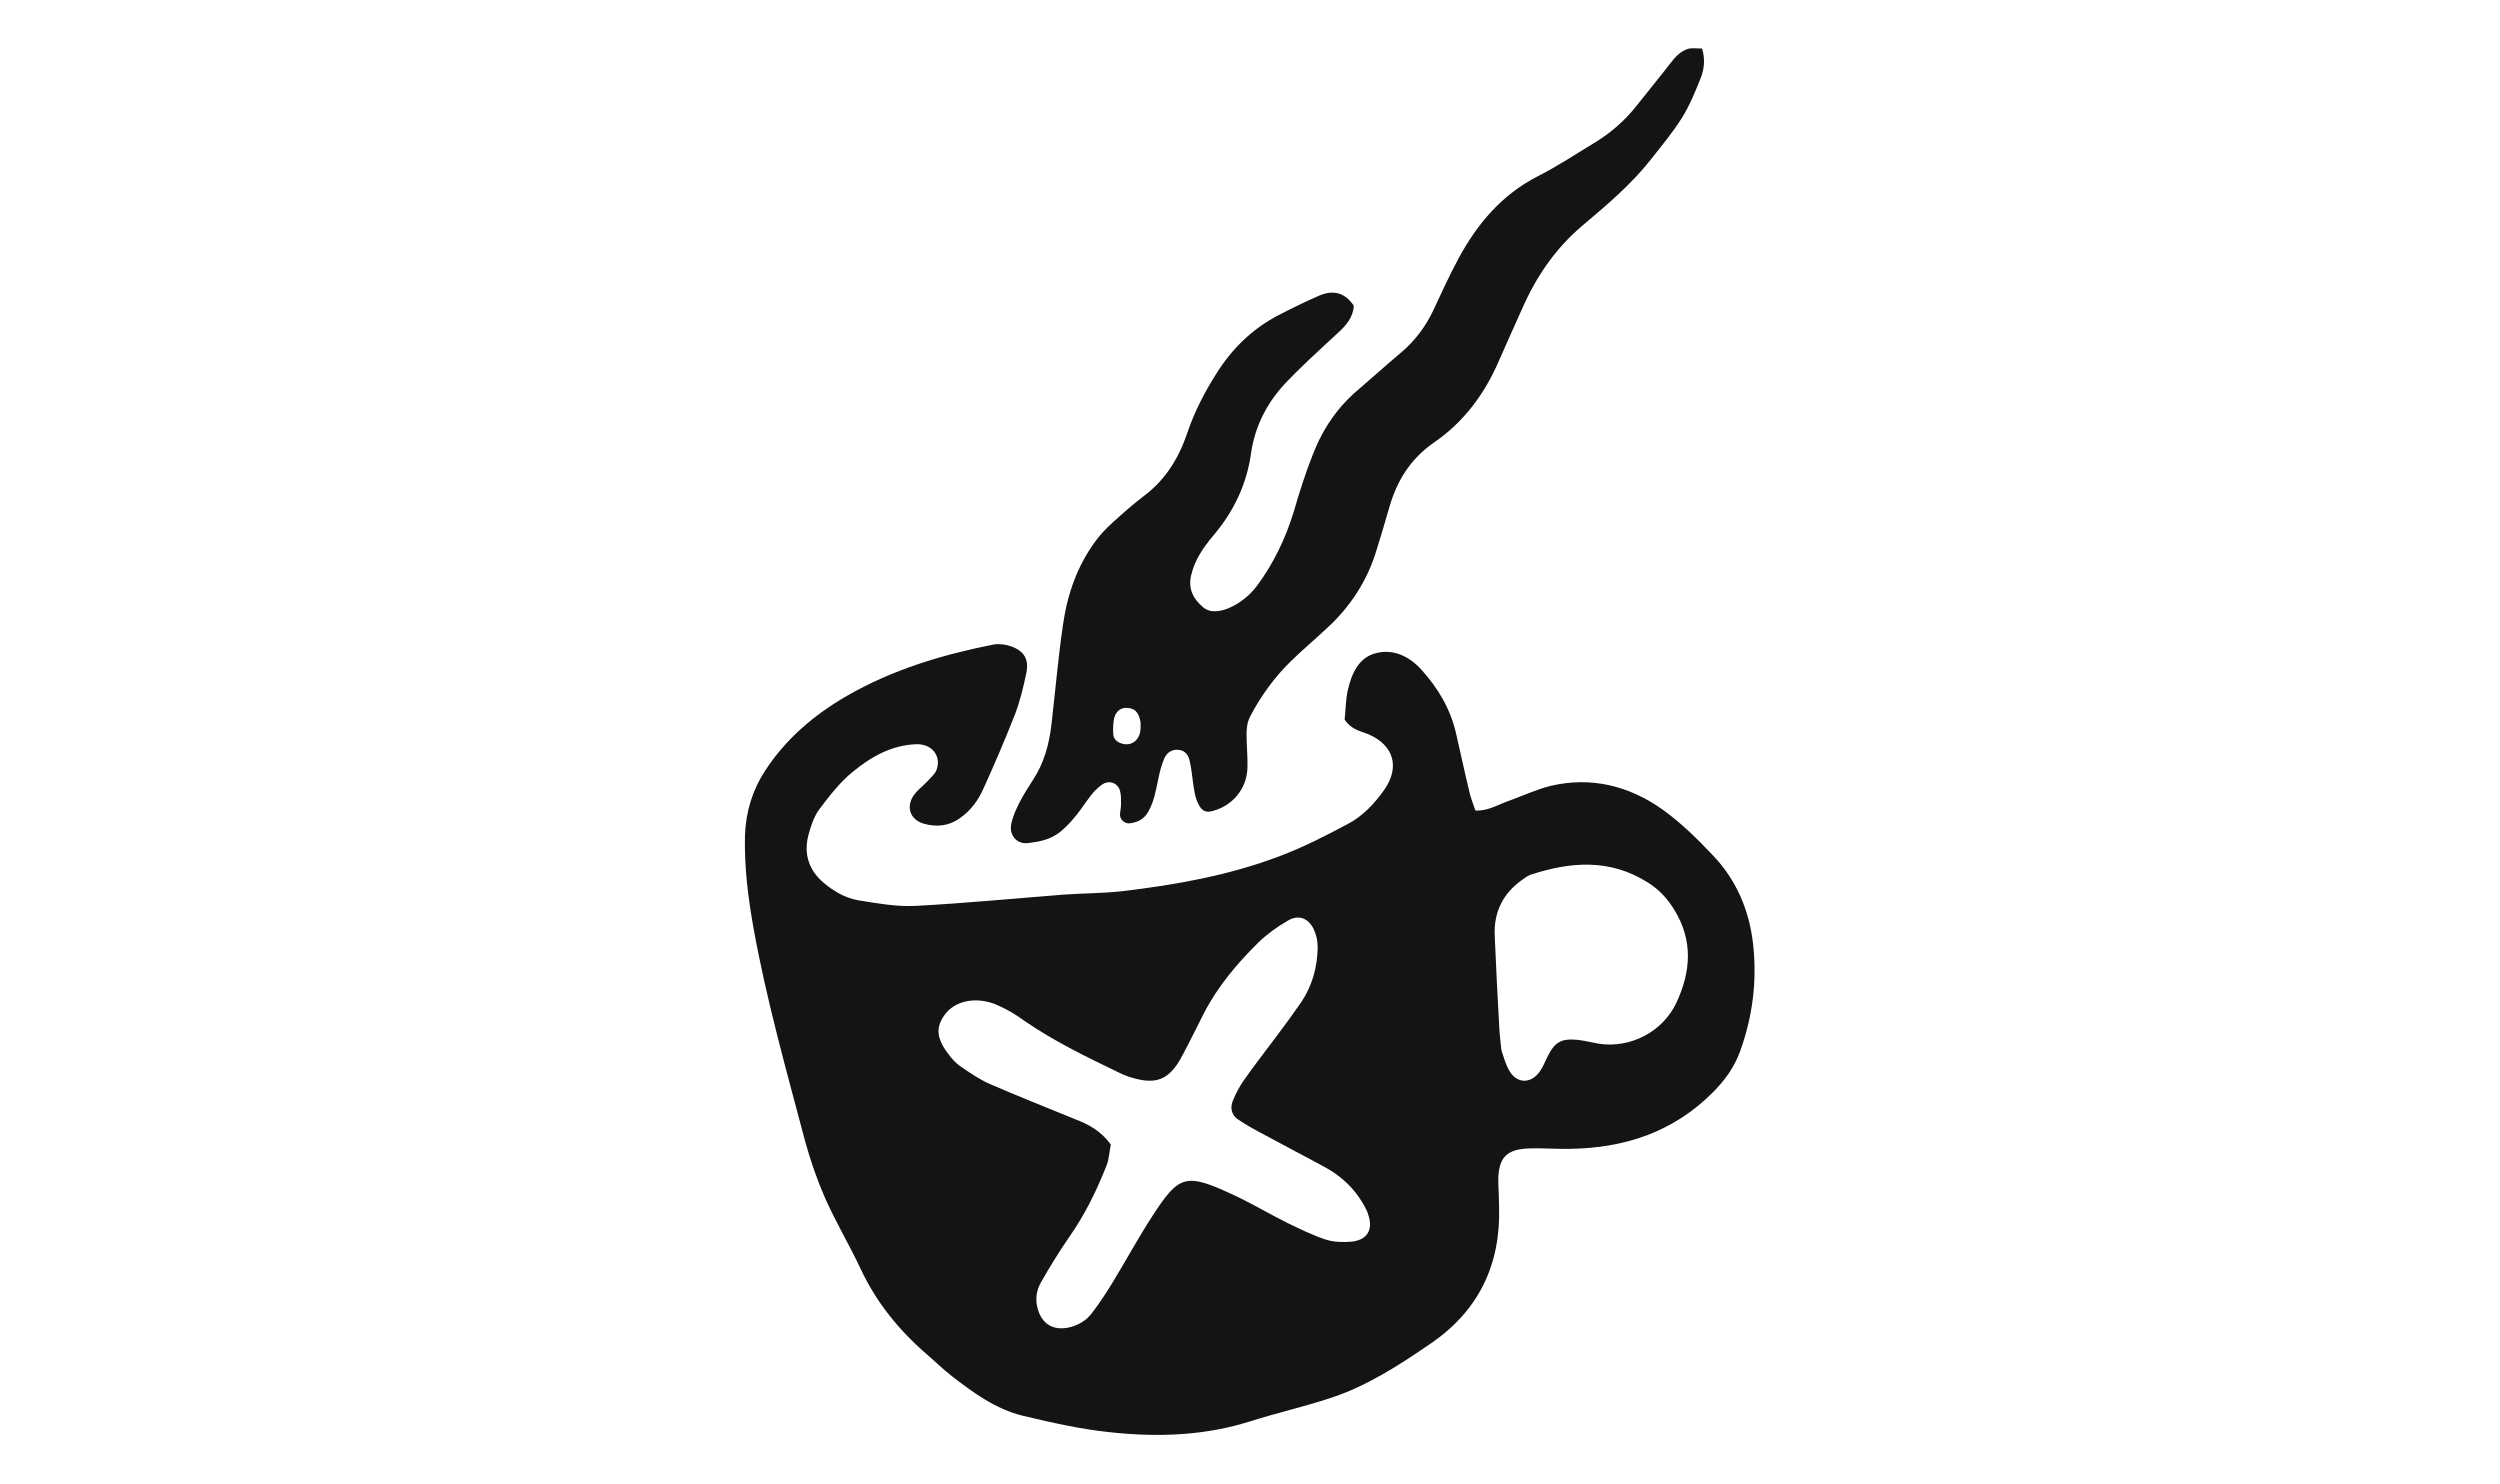
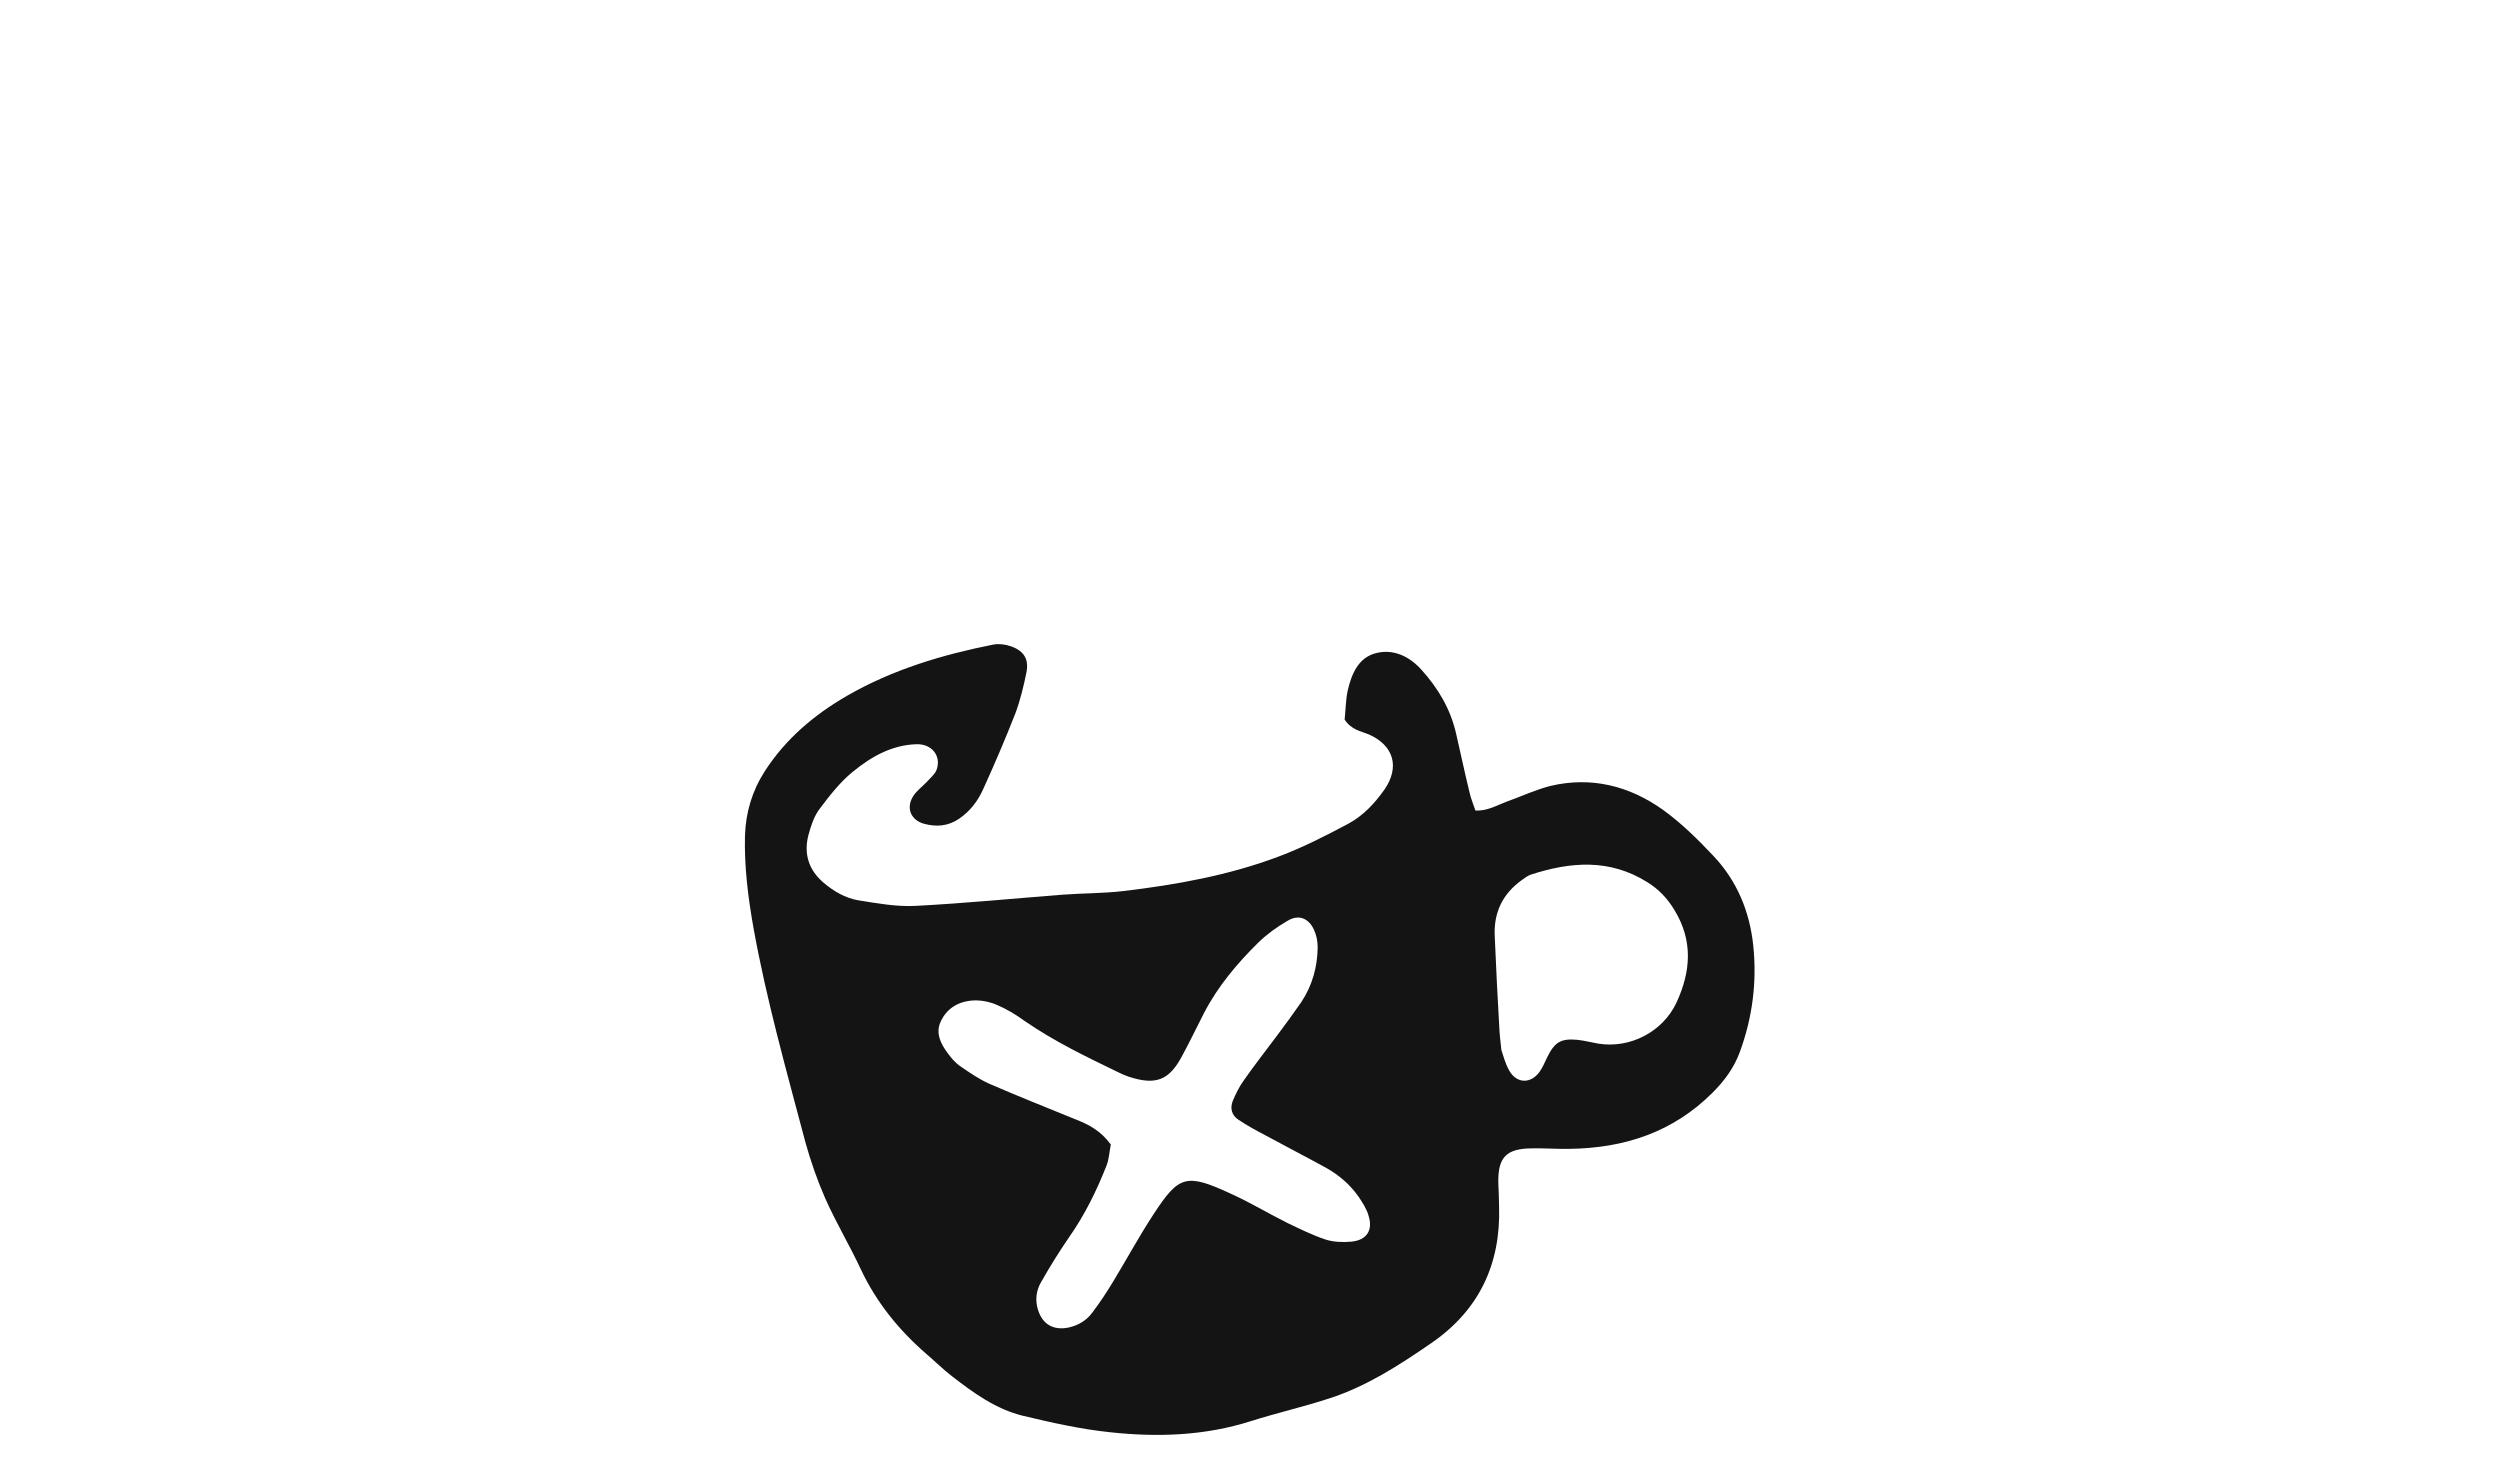
<svg xmlns="http://www.w3.org/2000/svg" fill="none" viewBox="0 0 160 95" height="95" width="160">
  <path fill="#141414" d="M86.057 46.052C86.123 45.418 86.123 44.8 86.253 44.198C86.497 43.124 86.953 42.05 88.109 41.79C89.184 41.53 90.193 42.002 90.959 42.848C92.033 44.035 92.831 45.369 93.189 46.947C93.483 48.2 93.743 49.468 94.052 50.721C94.134 51.095 94.28 51.437 94.427 51.876C95.192 51.908 95.778 51.55 96.381 51.323C97.342 50.981 98.27 50.542 99.23 50.298C101.852 49.68 104.278 50.298 106.428 51.827C107.6 52.673 108.658 53.714 109.652 54.771C111.166 56.366 111.98 58.334 112.208 60.514C112.452 62.84 112.159 65.101 111.361 67.297C110.987 68.322 110.384 69.151 109.603 69.932C107.063 72.47 103.953 73.479 100.452 73.527C99.654 73.544 98.872 73.479 98.091 73.495C96.413 73.495 95.86 74.048 95.892 75.707C95.909 76.212 95.941 76.716 95.941 77.22C96.055 80.929 94.639 83.89 91.561 85.988C89.526 87.387 87.441 88.737 85.064 89.502C83.419 90.038 81.71 90.429 80.065 90.95C77.102 91.893 74.089 91.991 71.061 91.665C69.172 91.47 67.299 91.047 65.459 90.608C63.733 90.185 62.3 89.144 60.916 88.07C60.346 87.631 59.825 87.11 59.272 86.639C57.513 85.11 56.08 83.337 55.087 81.222C54.37 79.693 53.507 78.245 52.823 76.716C52.302 75.528 51.879 74.308 51.537 73.072C50.332 68.517 49.046 63.979 48.215 59.343C47.873 57.407 47.629 55.455 47.678 53.486C47.727 51.99 48.134 50.623 48.948 49.355C50.283 47.288 52.107 45.743 54.224 44.523C57.138 42.848 60.297 41.904 63.57 41.253C63.928 41.188 64.352 41.237 64.71 41.367C65.54 41.66 65.866 42.197 65.687 43.059C65.508 43.938 65.296 44.816 64.987 45.646C64.352 47.272 63.668 48.866 62.952 50.444C62.609 51.225 62.121 51.892 61.388 52.396C60.672 52.884 59.923 52.933 59.141 52.722C58.311 52.494 57.985 51.746 58.408 51.014C58.62 50.64 59.011 50.363 59.32 50.038C59.532 49.794 59.825 49.566 59.939 49.273C60.265 48.378 59.63 47.598 58.653 47.63C57.057 47.679 55.738 48.444 54.566 49.403C53.752 50.07 53.084 50.932 52.449 51.778C52.091 52.25 51.895 52.868 51.732 53.47C51.439 54.641 51.749 55.666 52.693 56.48C53.361 57.049 54.093 57.472 54.924 57.618C56.145 57.813 57.383 58.041 58.604 57.976C61.73 57.813 64.873 57.504 67.999 57.26C69.286 57.163 70.588 57.179 71.858 57.032C75.278 56.626 78.648 56.024 81.873 54.804C83.387 54.235 84.852 53.486 86.285 52.722C87.23 52.218 87.979 51.42 88.597 50.542C89.607 49.094 89.2 47.695 87.588 46.996C87.067 46.784 86.481 46.703 86.057 46.052ZM71.093 73.251C70.995 73.723 70.979 74.194 70.816 74.601C70.181 76.212 69.416 77.773 68.406 79.205C67.771 80.132 67.185 81.075 66.632 82.051C66.306 82.605 66.241 83.223 66.436 83.841C66.729 84.768 67.429 85.158 68.39 84.963C69.025 84.817 69.546 84.508 69.921 83.987C70.393 83.369 70.816 82.718 71.223 82.051C72.103 80.604 72.9 79.123 73.829 77.708C75.457 75.219 75.913 75.073 78.795 76.407C80.016 76.96 81.172 77.659 82.377 78.261C83.192 78.651 84.006 79.058 84.852 79.335C85.357 79.497 85.96 79.514 86.497 79.465C87.474 79.367 87.881 78.733 87.588 77.806C87.474 77.383 87.213 76.992 86.969 76.618C86.416 75.821 85.699 75.203 84.852 74.731C83.582 74.032 82.28 73.365 80.993 72.665C80.407 72.356 79.805 72.031 79.251 71.657C78.828 71.38 78.714 70.925 78.893 70.469C79.088 69.997 79.316 69.542 79.609 69.135C80.277 68.175 81.01 67.248 81.71 66.305C82.247 65.589 82.784 64.857 83.289 64.125C83.989 63.068 84.315 61.88 84.331 60.628C84.331 60.237 84.25 59.831 84.087 59.489C83.745 58.757 83.11 58.513 82.426 58.919C81.742 59.31 81.091 59.782 80.537 60.319C79.169 61.669 77.948 63.116 77.053 64.841C76.597 65.735 76.157 66.646 75.685 67.525C74.838 69.151 73.975 69.477 72.233 68.907C72.016 68.832 71.809 68.745 71.614 68.647C69.53 67.639 67.462 66.646 65.557 65.329C65.019 64.938 64.433 64.581 63.815 64.32C63.375 64.125 62.837 64.011 62.349 64.027C61.388 64.06 60.59 64.515 60.2 65.394C59.858 66.126 60.216 66.825 60.672 67.427C60.9 67.736 61.16 68.045 61.486 68.257C62.072 68.663 62.691 69.087 63.359 69.379C65.15 70.16 66.973 70.876 68.797 71.624C69.644 71.95 70.442 72.356 71.093 73.251ZM96.088 67.2C96.202 67.525 96.332 68.078 96.609 68.55C97.097 69.363 97.977 69.363 98.53 68.599C98.726 68.322 98.856 68.013 99.002 67.704C99.491 66.695 99.882 66.451 100.956 66.549C101.412 66.598 101.836 66.712 102.292 66.793C104.327 67.118 106.411 66.044 107.291 64.174C108.219 62.173 108.365 60.205 107.16 58.236C106.704 57.488 106.167 56.919 105.434 56.463C103.024 54.95 100.533 55.146 97.977 55.975C97.781 56.04 97.586 56.187 97.407 56.317C96.169 57.195 95.583 58.415 95.664 59.928C95.746 61.88 95.844 63.849 95.957 65.8C95.974 66.191 96.023 66.581 96.088 67.2Z" clip-rule="evenodd" fill-rule="evenodd" />
-   <path fill="#141414" d="M86.644 19.569C86.595 20.35 86.123 20.855 85.585 21.343C84.445 22.4 83.289 23.441 82.231 24.563C81.091 25.783 80.326 27.28 80.081 28.923C79.805 30.973 78.974 32.713 77.655 34.275C77.037 35.007 76.466 35.82 76.239 36.796C76.027 37.658 76.353 38.293 76.939 38.813C77.411 39.253 78.013 39.155 78.583 38.944C79.332 38.634 79.967 38.13 80.456 37.48C81.514 36.048 82.28 34.454 82.801 32.746C83.159 31.509 83.55 30.273 84.022 29.086C84.657 27.443 85.618 26.027 86.986 24.889C87.897 24.108 88.777 23.311 89.705 22.53C90.568 21.798 91.219 20.919 91.708 19.911C92.229 18.789 92.75 17.65 93.336 16.56C94.541 14.331 96.104 12.461 98.433 11.273C99.686 10.639 100.875 9.842 102.096 9.11C103.122 8.475 104.018 7.694 104.767 6.735C105.483 5.824 106.216 4.945 106.916 4.034C107.225 3.628 107.567 3.27 108.04 3.123C108.316 3.058 108.626 3.107 108.935 3.107C109.147 3.823 109.065 4.441 108.838 5.01C108.496 5.872 108.137 6.751 107.649 7.532C107.063 8.475 106.346 9.321 105.662 10.2C104.392 11.81 102.813 13.144 101.266 14.445C99.523 15.925 98.302 17.731 97.407 19.781C96.918 20.887 96.413 21.977 95.941 23.067C95.029 25.198 93.678 27.02 91.773 28.321C90.258 29.378 89.395 30.777 88.907 32.502C88.646 33.396 88.386 34.291 88.109 35.169C87.523 37.138 86.448 38.797 84.95 40.18C84.168 40.912 83.354 41.595 82.589 42.343C81.547 43.368 80.684 44.556 80 45.873C79.756 46.361 79.772 46.882 79.788 47.419C79.805 47.988 79.853 48.557 79.837 49.127C79.805 50.526 78.811 51.664 77.444 51.941C77.134 51.99 76.922 51.843 76.776 51.599C76.466 51.095 76.418 50.526 76.336 49.94C76.287 49.501 76.222 49.062 76.125 48.639C76.043 48.281 75.799 48.004 75.392 47.988C74.985 47.956 74.675 48.183 74.529 48.509C74.333 48.948 74.219 49.419 74.122 49.891C73.975 50.591 73.861 51.29 73.503 51.925C73.243 52.396 72.852 52.624 72.331 52.689C72.021 52.738 71.696 52.494 71.679 52.169C71.679 51.957 71.744 51.746 71.744 51.518C71.744 51.209 71.761 50.9 71.679 50.607C71.516 50.07 70.947 49.908 70.507 50.233C69.953 50.623 69.611 51.193 69.221 51.73C68.797 52.315 68.358 52.836 67.788 53.291C67.185 53.747 66.485 53.877 65.785 53.958C65.101 54.039 64.596 53.486 64.71 52.787C64.791 52.315 65.003 51.86 65.215 51.42C65.475 50.916 65.785 50.412 66.094 49.94C66.827 48.834 67.153 47.614 67.299 46.312C67.543 44.214 67.722 42.083 68.032 39.985C68.309 38.033 68.944 36.194 70.149 34.584C70.458 34.161 70.833 33.787 71.223 33.429C71.891 32.827 72.542 32.242 73.259 31.705C74.626 30.663 75.457 29.281 75.994 27.687C76.45 26.337 77.102 25.084 77.867 23.88C78.86 22.302 80.147 21.05 81.791 20.188C82.67 19.732 83.533 19.309 84.429 18.919C85.308 18.544 86.074 18.707 86.644 19.569ZM72.998 46.231C72.884 45.564 72.607 45.32 72.103 45.304C71.663 45.288 71.337 45.597 71.272 46.15C71.24 46.443 71.223 46.752 71.256 47.061C71.272 47.207 71.403 47.402 71.533 47.468C72.151 47.842 72.803 47.565 72.966 46.882C73.014 46.622 72.998 46.361 72.998 46.231Z" clip-rule="evenodd" fill-rule="evenodd" />
</svg>